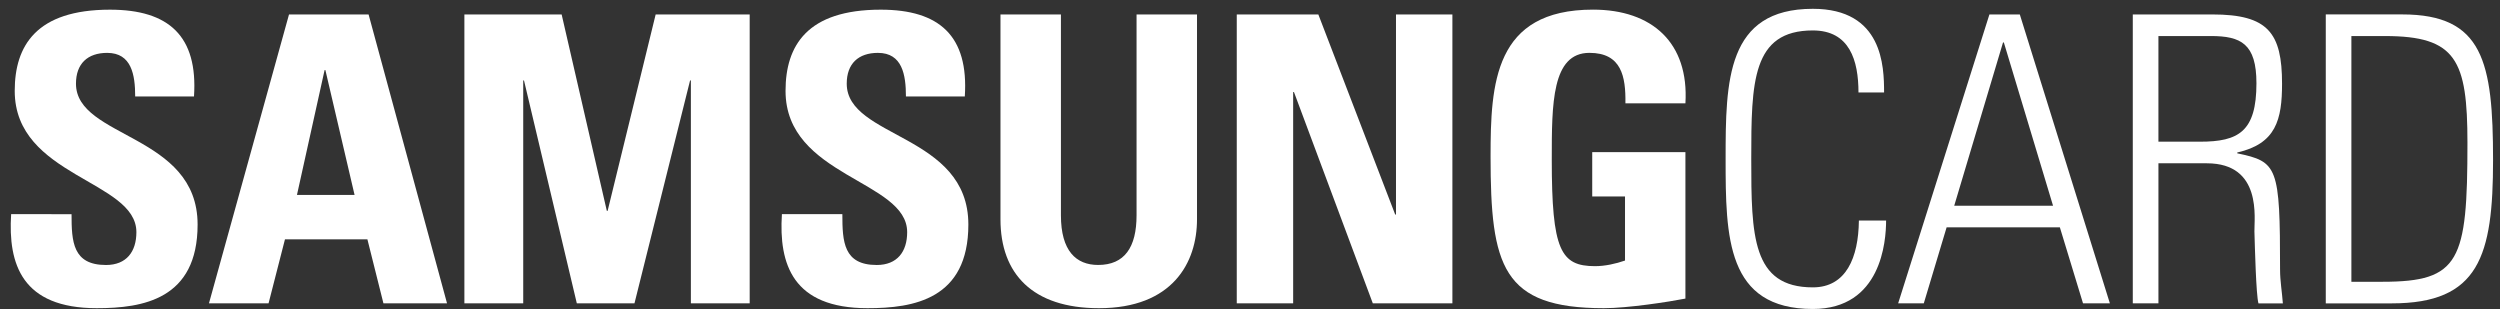
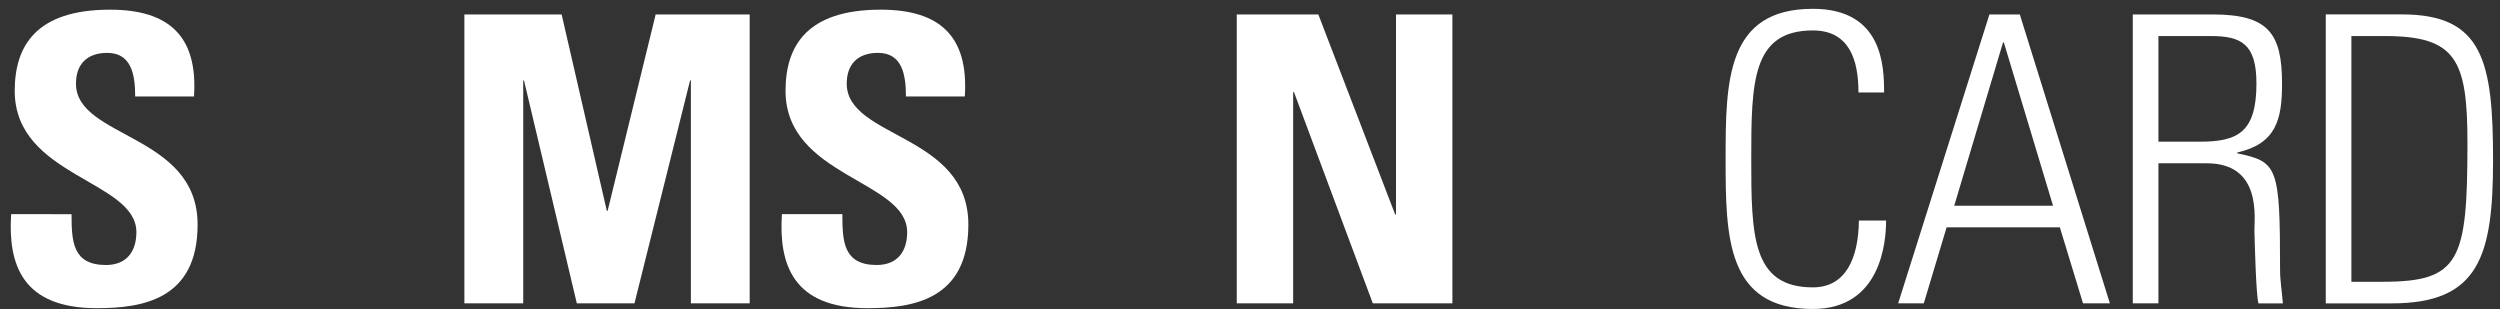
<svg xmlns="http://www.w3.org/2000/svg" version="1.1" id="Layer_1" x="0px" y="0px" width="252.28px" height="31.18px" viewBox="0 0 252.28 31.18" enable-background="new 0 0 252.28 31.18" xml:space="preserve">
  <rect x="0" y="0" width="252.28" height="31.18" fill="#333333" stroke="none" />
  <g>
    <path fill="#FFFFFF" d="M9.765,31.1c-7.549,0-8.963-4.441-8.641-9.488H7.22c0,2.781,0.122,5.129,3.476,5.129   c2.058,0,3.068-1.336,3.068-3.314c0-5.248-12.278-5.574-12.278-14.257c0-4.563,2.183-8.194,9.614-8.194   c5.938,0,8.885,2.663,8.477,8.759h-5.935c0-2.177-0.365-4.399-2.825-4.399c-1.979,0-3.15,1.092-3.15,3.107   c0,5.534,12.274,5.051,12.274,14.214C19.942,30.209,14.408,31.1,9.765,31.1" />
-     <path fill="#FFFFFF" d="M21.086,30.613l8.079-29.155h8.03l7.917,29.155h-6.418l-1.618-6.461h-8.319L27.1,30.613H21.086z    M32.835,7.071h-0.079L29.967,19.67h5.813L32.835,7.071z" />
    <polygon fill="#FFFFFF" points="46.862,30.613 46.862,1.461 56.677,1.461 61.237,21.281 61.316,21.281 66.163,1.461 75.652,1.461    75.652,30.613 69.718,30.613 69.718,8.123 69.636,8.123 64.025,30.613 58.209,30.613 52.879,8.123 52.8,8.123 52.8,30.613  " />
    <path fill="#FFFFFF" d="M87.542,31.1c-7.549,0-8.963-4.441-8.638-9.488h6.1c0,2.781,0.115,5.129,3.469,5.129   c2.062,0,3.071-1.336,3.071-3.314c0-5.248-12.274-5.574-12.274-14.257c0-4.563,2.177-8.194,9.607-8.194   c5.938,0,8.885,2.663,8.483,8.759h-5.941c0-2.177-0.365-4.399-2.824-4.399c-1.979,0-3.15,1.092-3.15,3.107   c0,5.534,12.274,5.051,12.274,14.214C97.719,30.209,92.186,31.1,87.542,31.1" />
-     <path fill="#FFFFFF" d="M120.792,1.458v20.679c0,4.359-2.463,8.963-9.895,8.963c-6.704,0-9.937-3.479-9.937-8.963V1.458h6.1v20.271   c0,3.594,1.532,5.008,3.755,5.008c2.664,0,3.877-1.779,3.877-5.008V1.458H120.792z" />
    <polygon fill="#FFFFFF" points="124.804,30.613 124.804,1.461 133.037,1.461 140.79,21.646 140.872,21.646 140.872,1.461    146.564,1.461 146.564,30.613 138.534,30.613 130.577,9.291 130.495,9.291 130.495,30.613  " />
-     <path fill="#FFFFFF" d="M164.024,10.424c0.042-2.709-0.401-5.09-3.631-5.09c-3.801,0-3.801,5.13-3.801,10.782   c0,9.124,0.892,10.743,4.367,10.743c1.009,0,2.098-0.244,3.024-0.566v-6.465h-3.308V15.35h9.404v14.781   c-1.651,0.324-5.813,0.969-8.233,0.969c-10.259,0-11.43-4.24-11.43-15.309c0-7.346,0.361-14.819,10.338-14.819   c5.978,0,9.693,3.354,9.325,9.453H164.024z" />
    <path fill="#FFFFFF" d="M174.135,16.034c0-7.871,0.082-15.145,8.803-15.145c7.065,0,7.188,5.816,7.188,8.443h-2.584   c0-3.229-0.888-6.26-4.604-6.26c-6.136,0-6.215,5.208-6.215,12.961c0,7.757,0.079,12.966,6.215,12.966   c3.354,0,4.604-2.99,4.646-6.744h2.746c0,2.1-0.486,8.924-7.392,8.924C174.217,31.18,174.135,23.912,174.135,16.034" />
    <path fill="#FFFFFF" d="M203.823,1.458l9.089,29.155h-2.71l-2.338-7.674h-11.426l-2.305,7.674h-2.588l9.21-29.155H203.823z    M207.177,20.762l-4.965-16.479h-0.082l-4.926,16.479H207.177z" />
    <path fill="#FFFFFF" d="M217.812,16.478v14.135h-2.588V1.458h8.039c5.609,0,7.023,1.857,7.023,6.987   c0,3.63-0.605,6.057-4.521,6.944v0.083c4.081,0.848,4.321,1.331,4.321,11.749c0,1.131,0.2,2.262,0.282,3.393h-2.463   c-0.24-0.848-0.361-5.695-0.407-7.266c-0.033-1.258,0.815-6.87-4.801-6.87H217.812z M217.812,14.298h4.202   c3.873,0,5.688-1.007,5.688-5.893c0-3.998-1.572-4.768-4.604-4.768h-5.287V14.298z" />
    <path fill="#FFFFFF" d="M234.699,1.455h7.714c8.157,0,9.167,4.768,9.167,14.704c0,9.687-1.414,14.455-10.22,14.455h-6.661V1.455z    M237.283,28.434h3.153c7.79,0,8.559-2.102,8.559-14.014c0-8.361-1.131-10.782-8.318-10.782h-3.394V28.434z" />
  </g>
</svg>